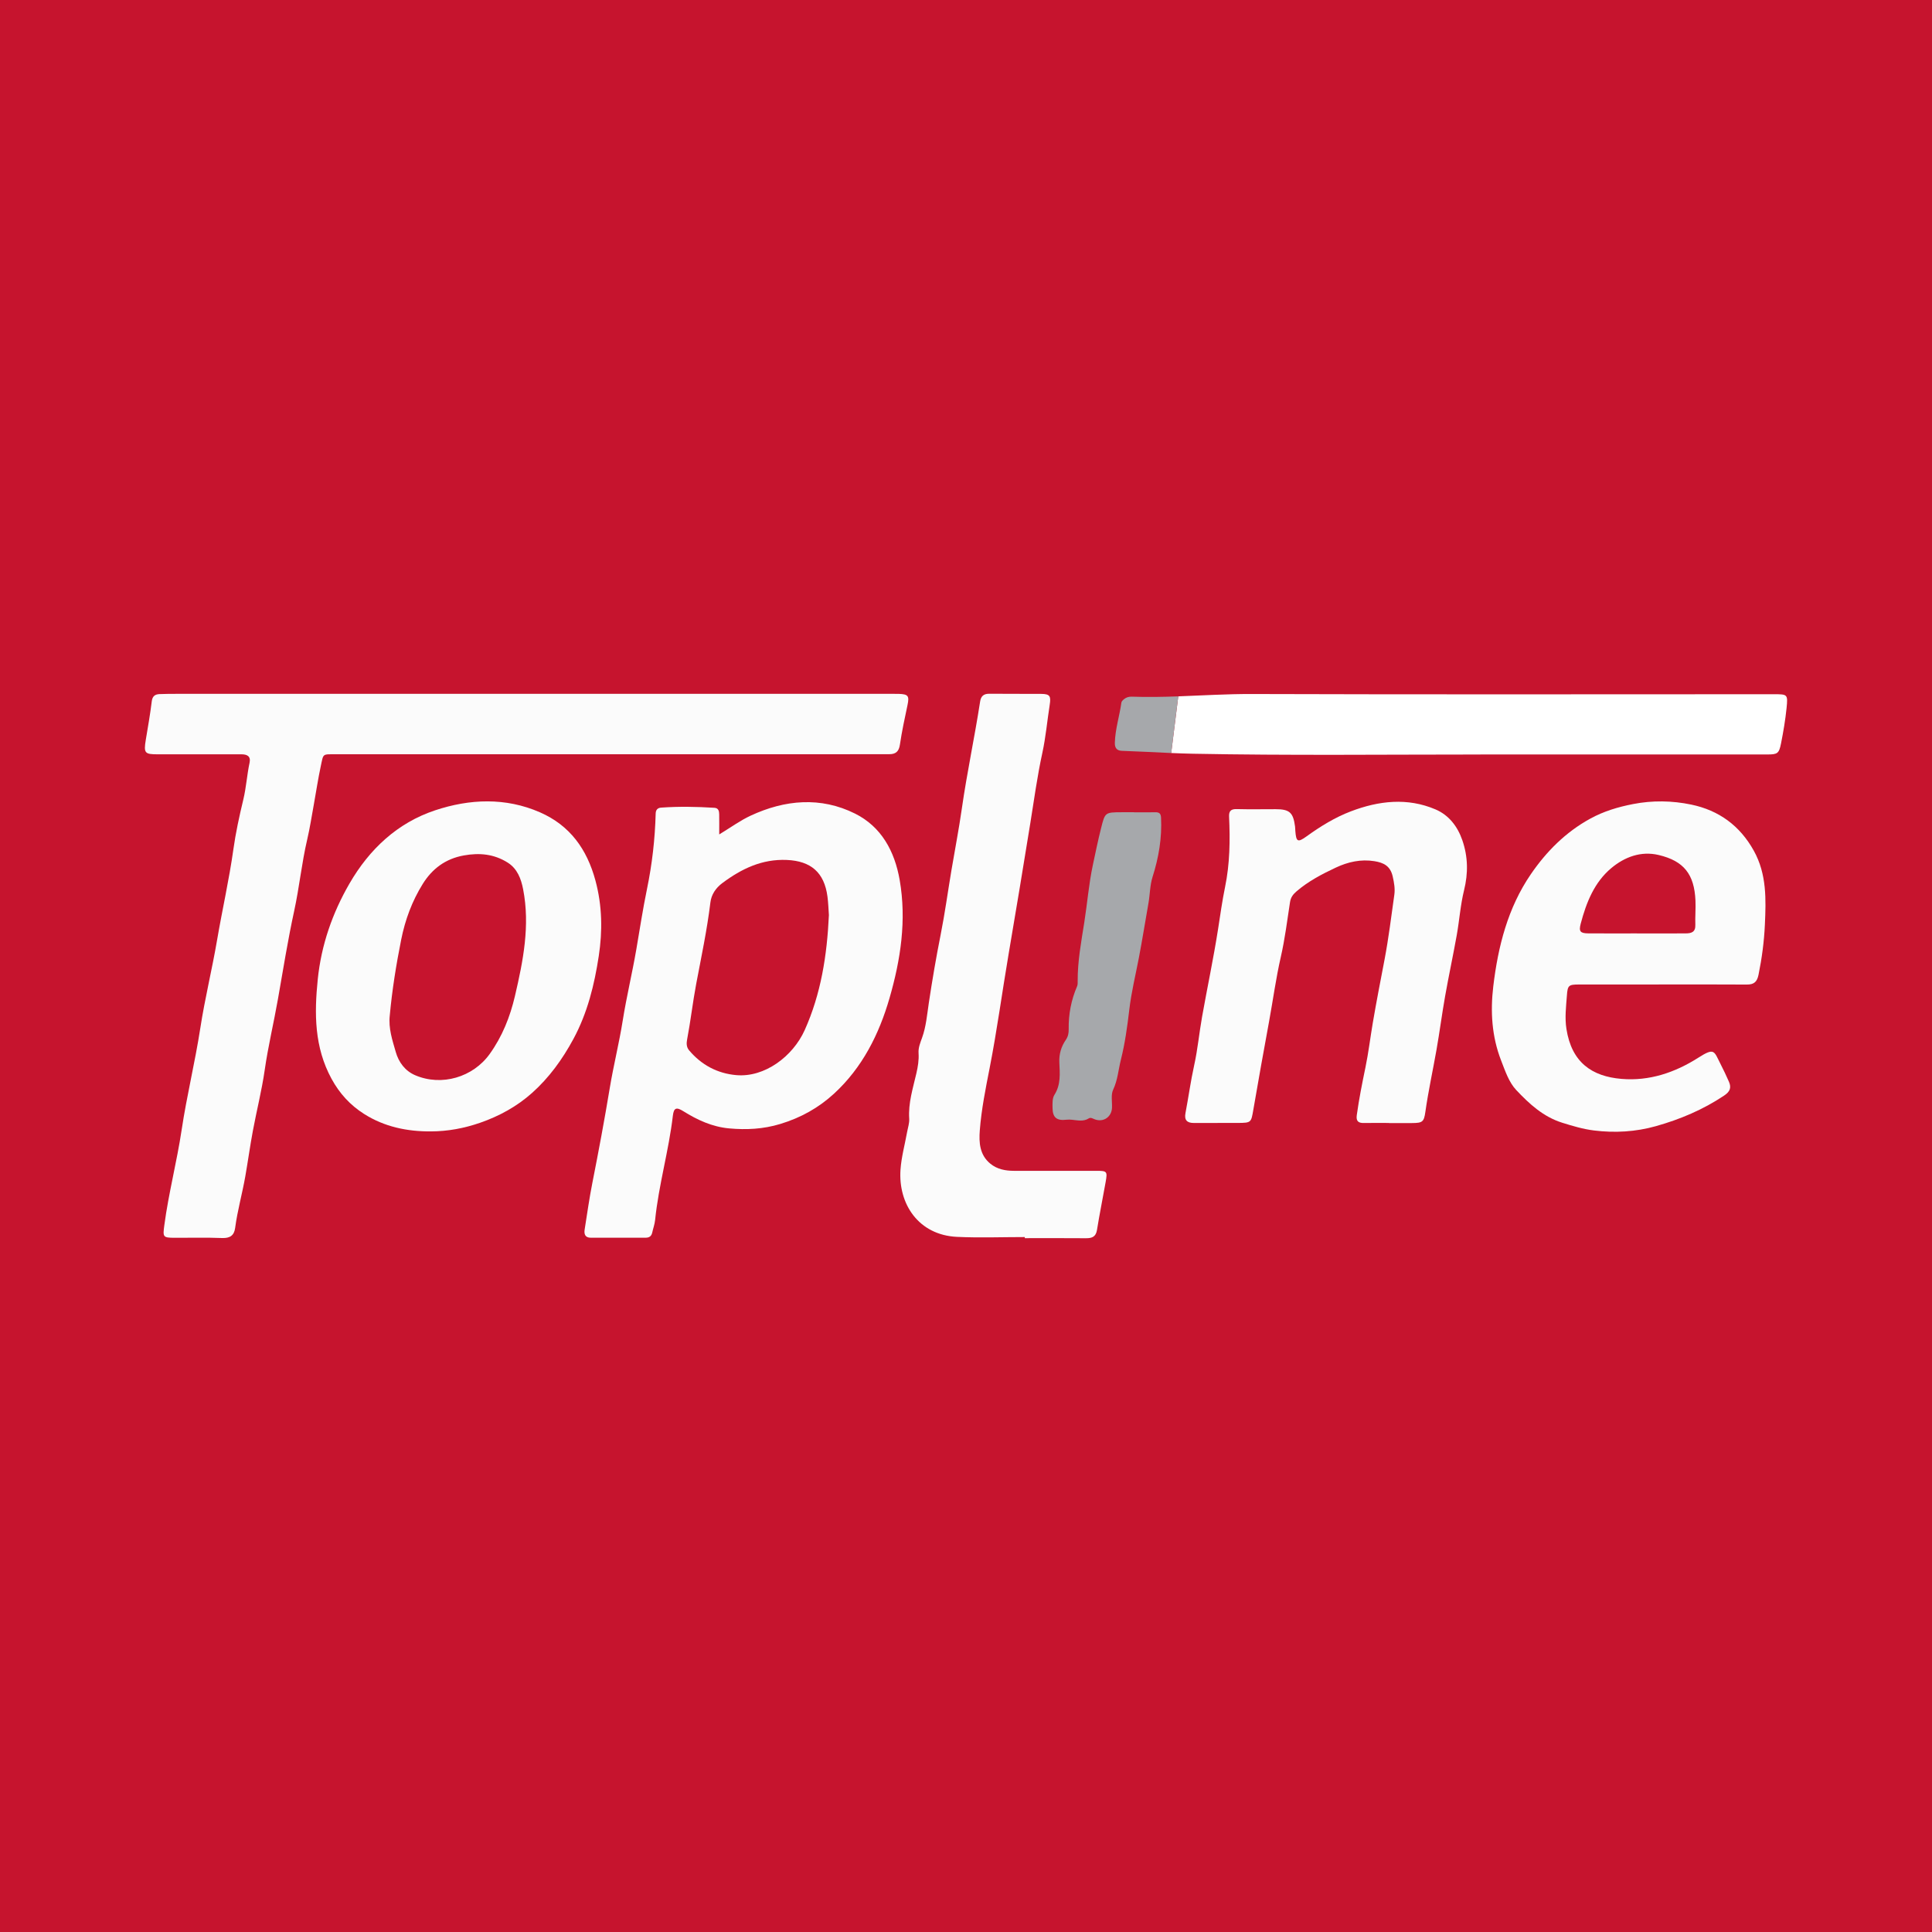
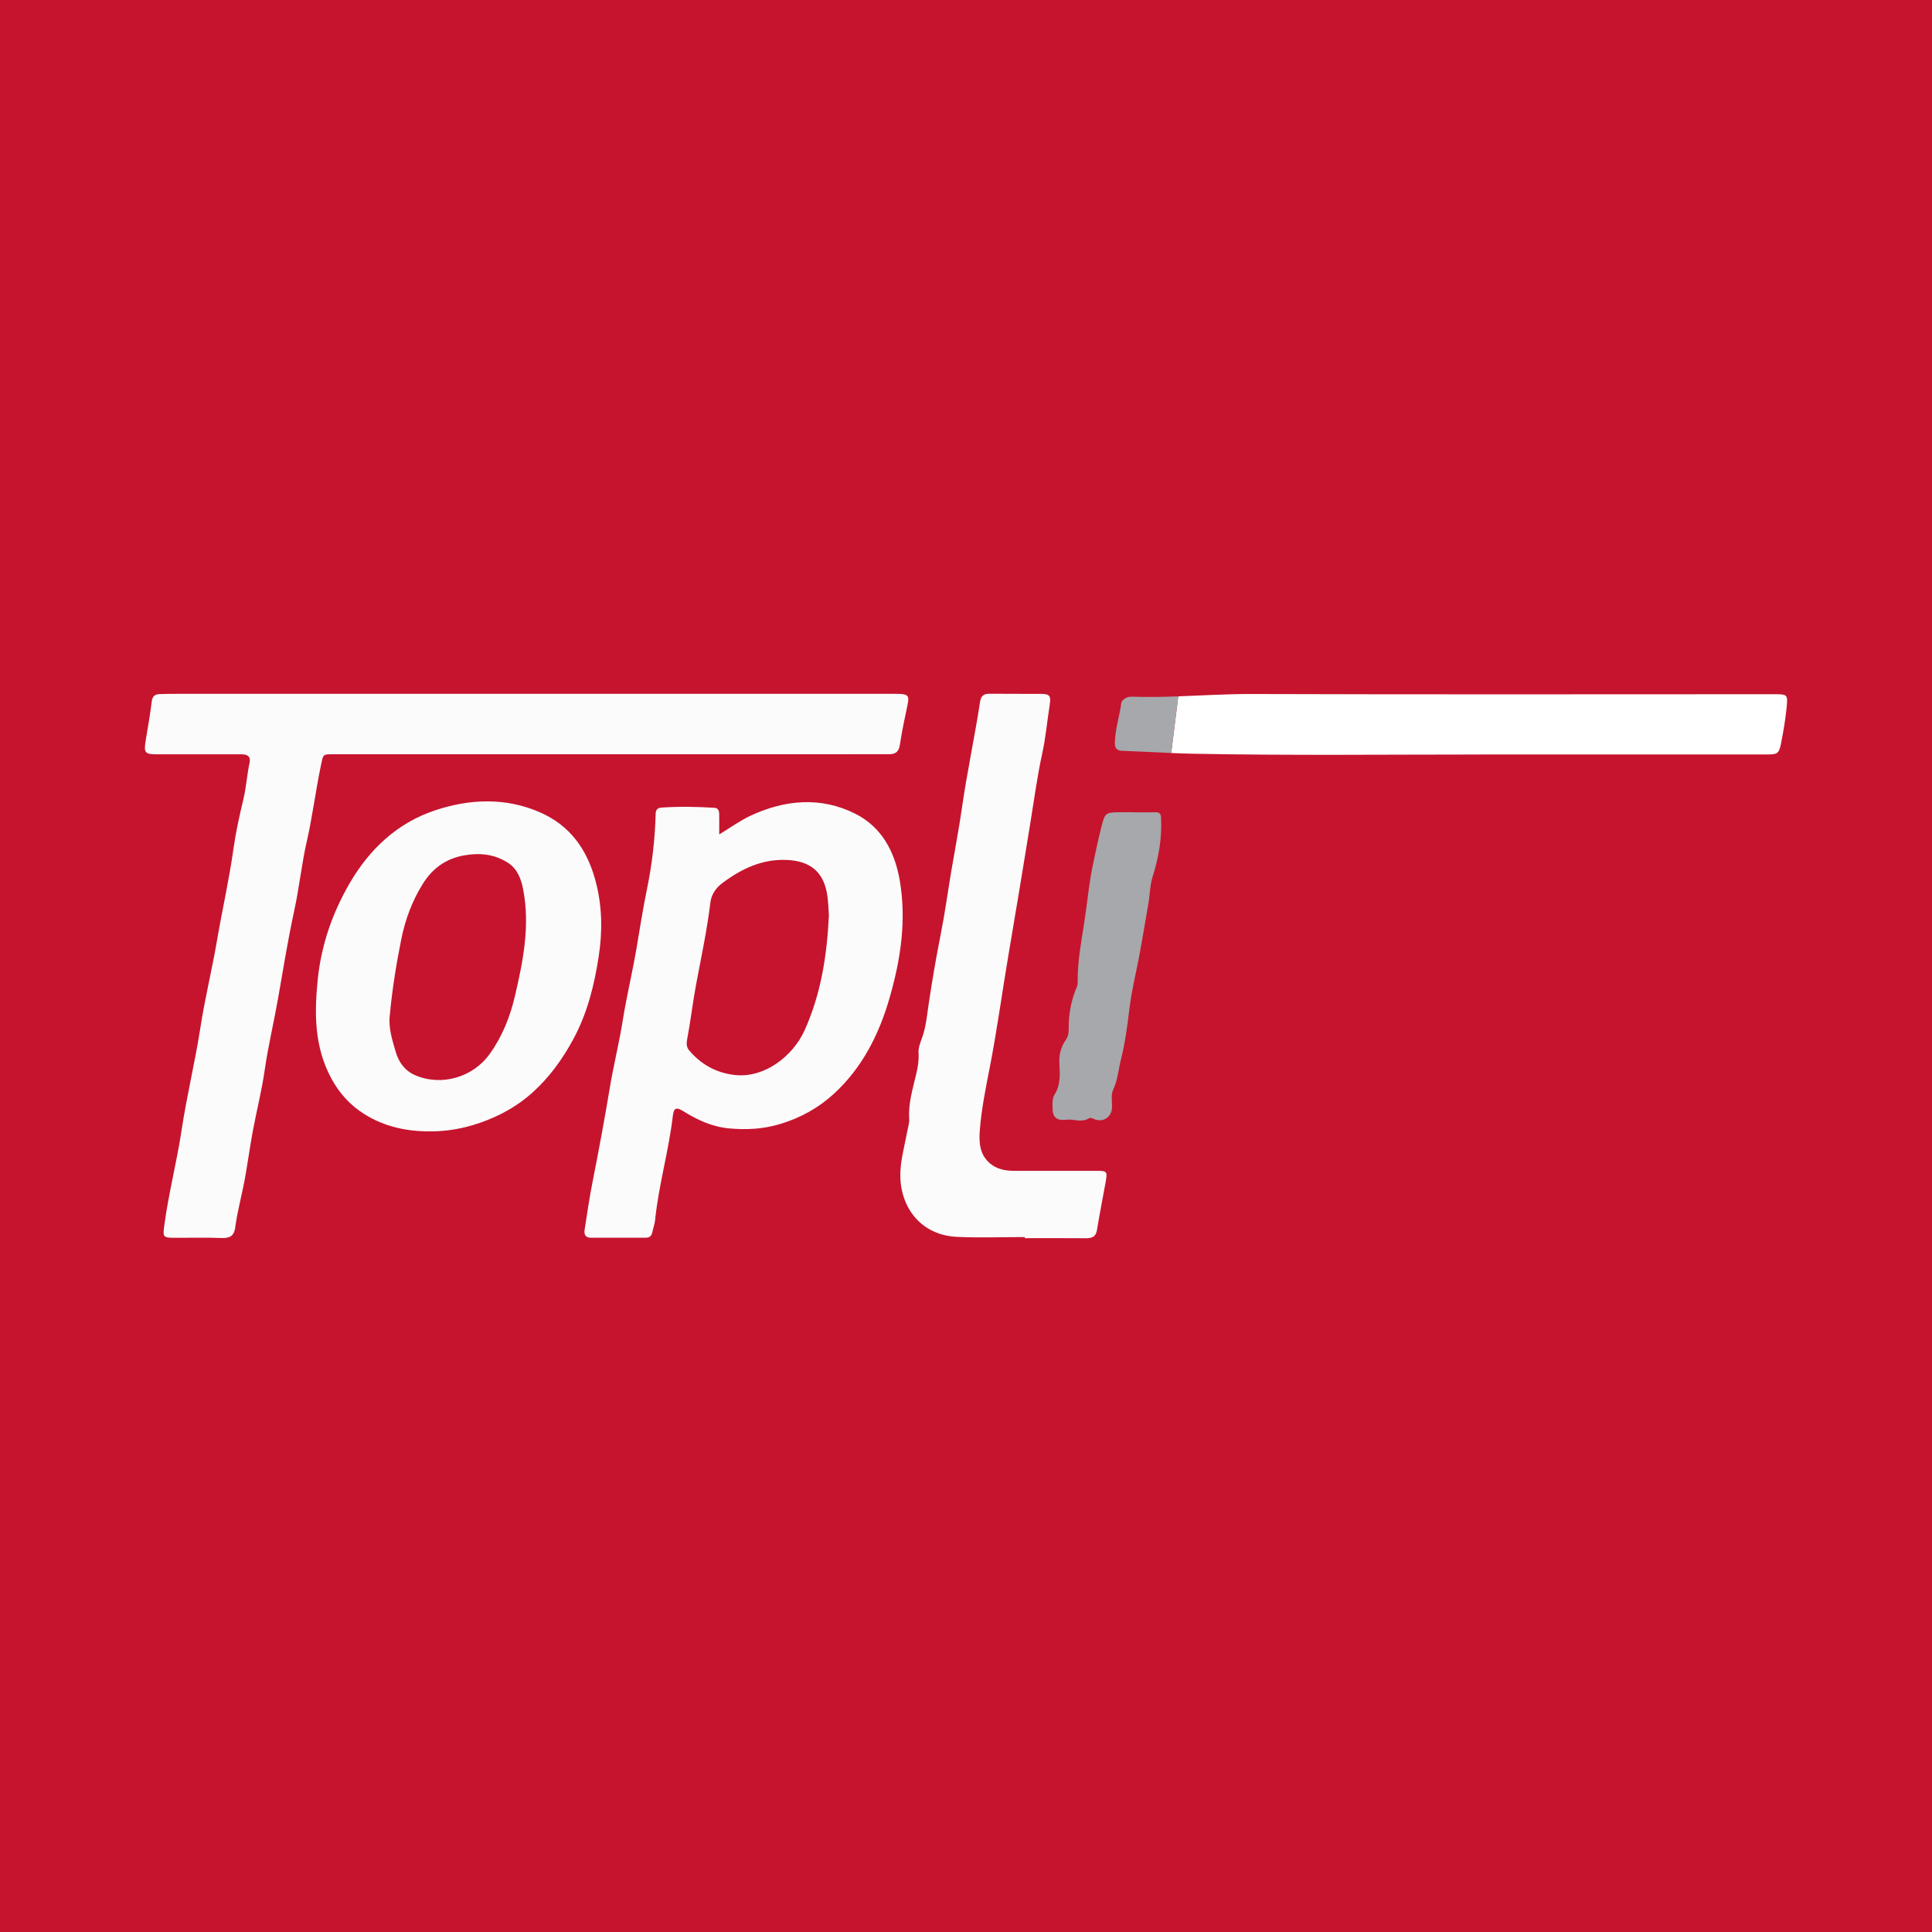
<svg xmlns="http://www.w3.org/2000/svg" version="1.1" id="Layer_1" x="0px" y="0px" width="200px" height="200px" viewBox="0 0 200 200" enable-background="new 0 0 200 200" xml:space="preserve">
  <rect fill="#C6142E" width="200" height="200" />
  <path fill="#FBFBFB" d="M54.972,71.822c12.348-0.001,24.695-0.001,37.043,0c0.342,0,0.685-0.002,1.027,0.008  c0.977,0.029,1.102,0.217,0.905,1.149c-0.288,1.361-0.585,2.723-0.787,4.097c-0.107,0.728-0.432,1.004-1.132,0.999  c-1.632-0.012-3.265,0.004-4.897,0.005c-17.455,0.001-34.911,0-52.366,0.002c-1.419,0-1.273-0.091-1.553,1.203  c-0.288,1.335-0.486,2.688-0.731,4.033c-0.219,1.203-0.404,2.415-0.683,3.605c-0.57,2.434-0.81,4.925-1.342,7.364  c-0.66,3.029-1.147,6.089-1.684,9.14c-0.432,2.456-1.017,4.881-1.372,7.355c-0.301,2.102-0.83,4.171-1.22,6.262  c-0.294,1.576-0.512,3.167-0.789,4.746c-0.313,1.782-0.812,3.528-1.049,5.325c-0.103,0.784-0.538,1.077-1.356,1.045  c-1.63-0.063-3.264-0.018-4.896-0.024c-1.243-0.005-1.242-0.077-1.076-1.324c0.44-3.31,1.295-6.542,1.789-9.843  c0.529-3.532,1.389-7.007,1.933-10.542c0.47-3.055,1.216-6.066,1.736-9.115c0.534-3.131,1.244-6.228,1.685-9.377  c0.243-1.738,0.621-3.462,1.032-5.17c0.302-1.258,0.375-2.547,0.646-3.806c0.146-0.678-0.253-0.875-0.863-0.874  c-2.87,0.007-5.739-0.01-8.609,0.001c-1.386,0.005-1.499-0.116-1.27-1.505c0.218-1.323,0.457-2.644,0.617-3.974  c0.066-0.545,0.337-0.733,0.799-0.754c0.657-0.029,1.315-0.027,1.973-0.027C30.645,71.822,42.809,71.822,54.972,71.822z" />
  <path fill="#FBFBFB" d="M74.454,86.38c1.189-0.719,2.167-1.439,3.246-1.941c3.558-1.655,7.26-1.987,10.813-0.216  c2.717,1.355,4.1,3.881,4.621,6.872c0.727,4.174,0.098,8.255-1.052,12.231c-1.08,3.735-2.811,7.194-5.746,9.891  c-1.607,1.476-3.457,2.499-5.571,3.139c-1.759,0.532-3.502,0.619-5.291,0.455c-1.741-0.159-3.281-0.868-4.739-1.781  c-0.714-0.447-0.984-0.359-1.082,0.477c-0.425,3.628-1.465,7.15-1.836,10.787c-0.045,0.441-0.204,0.869-0.3,1.305  c-0.081,0.367-0.303,0.528-0.673,0.528c-1.895-0.002-3.791,0.002-5.686,0.002c-0.588,0-0.711-0.374-0.635-0.852  c0.254-1.609,0.481-3.224,0.797-4.821c0.647-3.271,1.26-6.548,1.805-9.838c0.385-2.327,0.966-4.622,1.336-6.95  c0.396-2.49,0.991-4.939,1.416-7.42c0.355-2.071,0.671-4.148,1.097-6.208c0.533-2.577,0.832-5.185,0.901-7.817  c0.01-0.391,0.199-0.591,0.567-0.618c1.84-0.132,3.681-0.097,5.52,0.019c0.424,0.027,0.484,0.354,0.49,0.684  C74.461,84.936,74.454,85.566,74.454,86.38z M85.807,94.732c-0.041-0.56-0.059-1.245-0.148-1.921  c-0.328-2.488-1.707-3.682-4.211-3.789c-2.561-0.11-4.68,0.909-6.667,2.39c-0.705,0.526-1.144,1.21-1.241,2.012  c-0.346,2.84-0.94,5.63-1.471,8.436c-0.36,1.905-0.574,3.841-0.94,5.75c-0.075,0.39-0.077,0.783,0.209,1.123  c1.279,1.514,2.922,2.388,4.875,2.563c2.931,0.263,5.861-1.926,7.091-4.664C84.984,102.889,85.613,98.92,85.807,94.732z" />
-   <path fill="#FBFBFB" d="M172.067,101.912c-2.869,0-5.738-0.004-8.606,0.003c-1.084,0.002-1.179,0.089-1.256,1.141  c-0.085,1.15-0.231,2.286-0.049,3.456c0.545,3.498,2.667,4.916,5.69,5.174c2.885,0.246,5.542-0.65,7.977-2.202  c1.678-1.07,1.606-0.668,2.274,0.637c0.311,0.607,0.605,1.224,0.878,1.849c0.267,0.611,0.136,1.021-0.485,1.437  c-2.184,1.463-4.574,2.47-7.073,3.173c-2.082,0.586-4.247,0.715-6.413,0.446c-1.123-0.139-2.197-0.462-3.278-0.799  c-1.967-0.614-3.418-1.957-4.759-3.379c-0.772-0.819-1.15-1.984-1.57-3.06c-0.97-2.487-1.123-5.081-0.813-7.683  c0.492-4.125,1.505-8.128,3.886-11.603c1.606-2.344,3.592-4.351,6.148-5.753c1.407-0.772,2.884-1.209,4.429-1.511  c2.014-0.394,4.046-0.36,6.031,0.053c2.854,0.593,5.033,2.175,6.478,4.779c1.351,2.435,1.263,5.053,1.143,7.674  c-0.079,1.731-0.309,3.453-0.656,5.16c-0.151,0.743-0.474,1.022-1.212,1.017C177.91,101.9,174.988,101.912,172.067,101.912z   M169.461,96.626c0,0.002,0,0.004,0,0.006c0.841,0,1.682,0.001,2.522,0c0.841-0.002,1.682-0.009,2.522-0.008  c0.596,0.001,1.022-0.139,0.996-0.881c-0.03-0.839,0.05-1.682,0.013-2.52c-0.119-2.713-1.197-4.097-3.812-4.714  c-1.836-0.433-3.521,0.205-4.894,1.351c-1.768,1.476-2.597,3.574-3.173,5.76c-0.209,0.793-0.057,0.996,0.781,1.003  C166.098,96.635,167.779,96.626,169.461,96.626z" />
  <path fill="#FBFBFB" d="M44.611,117.122c-2.468,0.018-4.817-0.474-6.916-1.803c-1.431-0.907-2.542-2.11-3.377-3.645  c-1.783-3.278-1.787-6.747-1.424-10.294c0.364-3.555,1.517-6.868,3.294-9.933c2.048-3.531,4.94-6.26,8.846-7.56  c3.587-1.194,7.312-1.352,10.873,0.209c3.077,1.349,4.852,3.788,5.735,7.065c0.705,2.618,0.735,5.22,0.342,7.806  c-0.452,2.971-1.167,5.894-2.633,8.603c-1.14,2.108-2.516,4.006-4.283,5.58c-1.553,1.385-3.376,2.389-5.364,3.078  C48.048,116.801,46.359,117.117,44.611,117.122z M40.35,105.113c-0.153,1.328,0.269,2.568,0.622,3.797  c0.303,1.056,0.96,1.949,2.009,2.398c2.738,1.173,5.985,0.208,7.711-2.198c1.306-1.82,2.111-3.847,2.616-6.005  c0.851-3.639,1.577-7.297,0.846-11.051c-0.211-1.083-0.598-2.136-1.618-2.771c-1.402-0.874-2.888-1.021-4.519-0.728  c-1.913,0.343-3.285,1.391-4.256,2.953c-1.098,1.766-1.819,3.702-2.229,5.761C41.012,99.867,40.593,102.477,40.35,105.113z" />
-   <path fill="#FBFBFB" d="M143.79,116.249c-0.868,0-1.737-0.013-2.605,0.004c-0.573,0.011-0.816-0.199-0.733-0.803  c0.23-1.666,0.558-3.311,0.9-4.957c0.314-1.516,0.497-3.059,0.756-4.587c0.373-2.2,0.804-4.39,1.222-6.582  c0.422-2.217,0.694-4.463,1.011-6.7c0.089-0.629-0.025-1.249-0.163-1.874c-0.248-1.12-0.953-1.446-1.891-1.6  c-1.399-0.229-2.744,0.072-3.993,0.659c-1.444,0.678-2.865,1.416-4.092,2.476c-0.361,0.312-0.585,0.624-0.659,1.105  c-0.291,1.895-0.527,3.805-0.953,5.67c-0.504,2.206-0.805,4.442-1.211,6.662c-0.557,3.044-1.11,6.09-1.631,9.141  c-0.229,1.339-0.213,1.373-1.573,1.383c-1.526,0.01-3.053-0.006-4.579,0.004c-0.709,0.005-1.014-0.3-0.877-1.015  c0.314-1.645,0.536-3.304,0.899-4.943c0.368-1.662,0.523-3.37,0.823-5.049c0.54-3.025,1.179-6.033,1.654-9.067  c0.227-1.452,0.427-2.914,0.723-4.349c0.5-2.422,0.529-4.851,0.417-7.297c-0.026-0.571,0.195-0.789,0.786-0.773  c1.341,0.036,2.684,0.009,4.027,0.01c1.441,0.001,1.821,0.336,2.013,1.774c0.021,0.156,0.019,0.315,0.031,0.473  c0.089,1.137,0.241,1.234,1.183,0.553c1.432-1.034,2.932-1.956,4.575-2.581c2.879-1.095,5.842-1.44,8.755-0.197  c1.363,0.582,2.276,1.742,2.773,3.182c0.593,1.715,0.619,3.416,0.18,5.192c-0.376,1.524-0.481,3.113-0.759,4.663  c-0.374,2.091-0.823,4.168-1.194,6.259c-0.331,1.862-0.573,3.74-0.901,5.602c-0.377,2.141-0.846,4.266-1.151,6.421  c-0.144,1.018-0.298,1.138-1.314,1.15c-0.816,0.01-1.632,0.002-2.448,0.002C143.79,116.256,143.79,116.253,143.79,116.249z" />
  <path fill="#FBFBFB" d="M106.087,128.06c-2.341,0-4.686,0.09-7.022-0.02c-3.979-0.188-6.097-3.407-5.845-6.97  c0.092-1.299,0.449-2.579,0.681-3.868c0.084-0.465,0.25-0.938,0.22-1.397c-0.108-1.624,0.385-3.141,0.74-4.684  c0.16-0.694,0.277-1.384,0.228-2.106c-0.037-0.549,0.173-1.058,0.362-1.58c0.42-1.159,0.517-2.395,0.7-3.609  c0.356-2.363,0.757-4.716,1.224-7.061c0.44-2.214,0.745-4.456,1.119-6.684c0.355-2.122,0.77-4.235,1.073-6.364  c0.53-3.717,1.326-7.387,1.895-11.097c0.086-0.562,0.374-0.81,0.958-0.803c1.789,0.021,3.579-0.002,5.369,0.015  c0.891,0.008,1.019,0.222,0.877,1.125c-0.262,1.661-0.406,3.345-0.763,4.984c-0.526,2.412-0.855,4.852-1.247,7.283  c-0.732,4.538-1.486,9.073-2.256,13.603c-0.664,3.909-1.19,7.842-1.952,11.733c-0.42,2.141-0.853,4.281-1.02,6.454  c-0.097,1.257-0.021,2.541,1.091,3.45c0.708,0.579,1.555,0.737,2.437,0.739c2.842,0.006,5.684-0.003,8.527,0  c1.123,0.001,1.168,0.047,0.973,1.158c-0.29,1.655-0.631,3.301-0.896,4.959c-0.116,0.726-0.524,0.865-1.156,0.86  c-2.105-0.018-4.211-0.007-6.316-0.007C106.087,128.137,106.087,128.098,106.087,128.06z" />
  <path fill="#A6A8AB" d="M117.392,84.089c0.737,0,1.474,0.011,2.21-0.004c0.388-0.008,0.567,0.125,0.588,0.539  c0.108,2.112-0.238,4.145-0.878,6.158c-0.274,0.862-0.264,1.811-0.423,2.713c-0.334,1.896-0.639,3.801-0.999,5.688  c-0.339,1.776-0.773,3.529-0.985,5.335c-0.204,1.746-0.448,3.501-0.875,5.201c-0.257,1.021-0.324,2.09-0.795,3.082  c-0.249,0.524-0.095,1.239-0.121,1.868c-0.039,0.97-0.903,1.551-1.81,1.193c-0.202-0.08-0.399-0.21-0.592-0.088  c-0.568,0.359-1.162,0.196-1.756,0.142c-0.18-0.016-0.364-0.026-0.542-0.004c-1.003,0.124-1.44-0.206-1.455-1.197  c-0.007-0.464-0.033-1.021,0.195-1.379c0.678-1.063,0.558-2.214,0.508-3.346c-0.039-0.882,0.196-1.652,0.67-2.342  c0.246-0.359,0.304-0.704,0.298-1.1c-0.024-1.546,0.256-3.031,0.872-4.454c0.069-0.159,0.06-0.36,0.059-0.541  c-0.012-2.045,0.366-4.051,0.682-6.054c0.311-1.973,0.469-3.977,0.881-5.919c0.272-1.28,0.538-2.577,0.86-3.854  c0.412-1.633,0.403-1.636,2.143-1.644c0.421-0.002,0.842,0,1.263,0C117.392,84.084,117.392,84.086,117.392,84.089z" />
  <path fill="#FFFFFF" d="M183.624,71.866c-18.027,0.001-36.054,0.037-54.081-0.022c-2.526-0.008-5.047,0.151-7.568,0.242  l-0.732,5.866c0.752,0.032,1.503,0.06,2.252,0.074c9.918,0.192,19.841,0.08,29.763,0.08c0-0.001,0-0.003,0-0.004  c9.895,0,19.79,0,29.685,0c1.056,0,1.219-0.088,1.429-1.146c0.24-1.208,0.447-2.428,0.572-3.652  C185.09,71.87,185.046,71.866,183.624,71.866z" />
  <path fill="#A6A8AB" d="M117.176,72.119c-0.302-0.011-0.579,0.061-0.809,0.252c-0.116,0.096-0.263,0.227-0.281,0.359  c-0.193,1.396-0.641,2.749-0.678,4.172c-0.014,0.53,0.22,0.807,0.722,0.823c1.704,0.056,3.412,0.155,5.113,0.228l0.732-5.866  C120.376,72.145,118.777,72.176,117.176,72.119z" />
</svg>